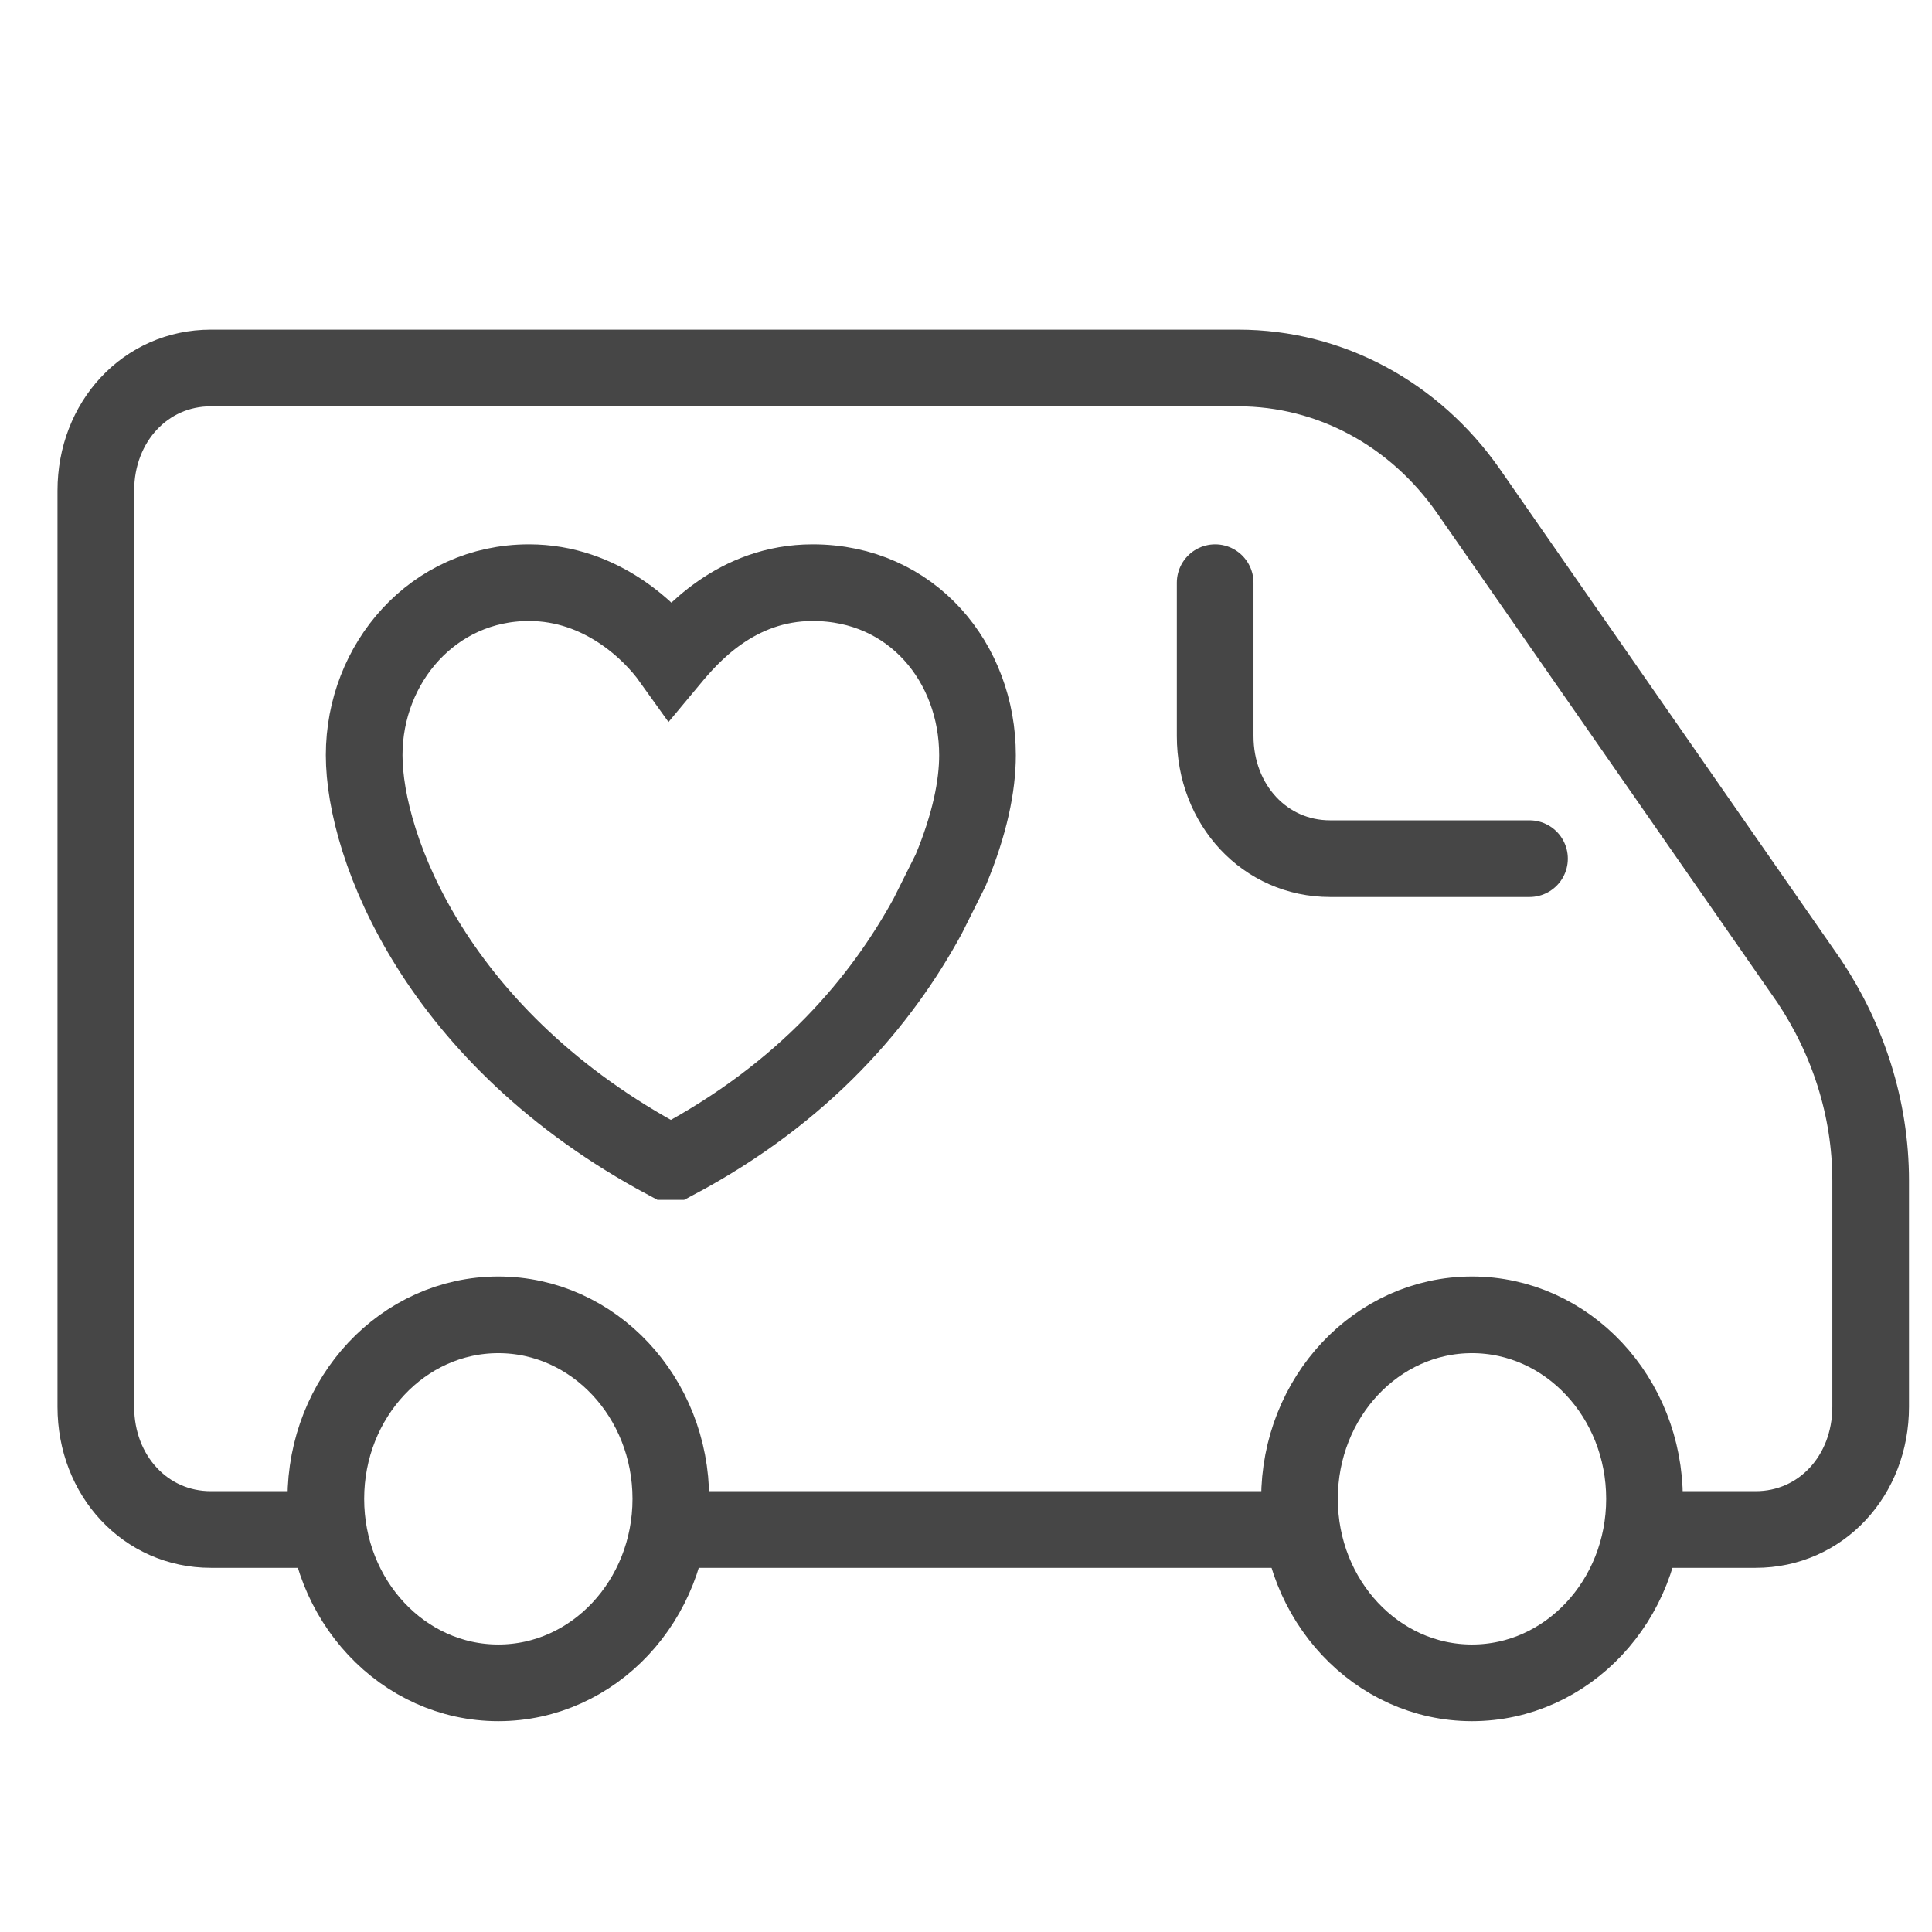
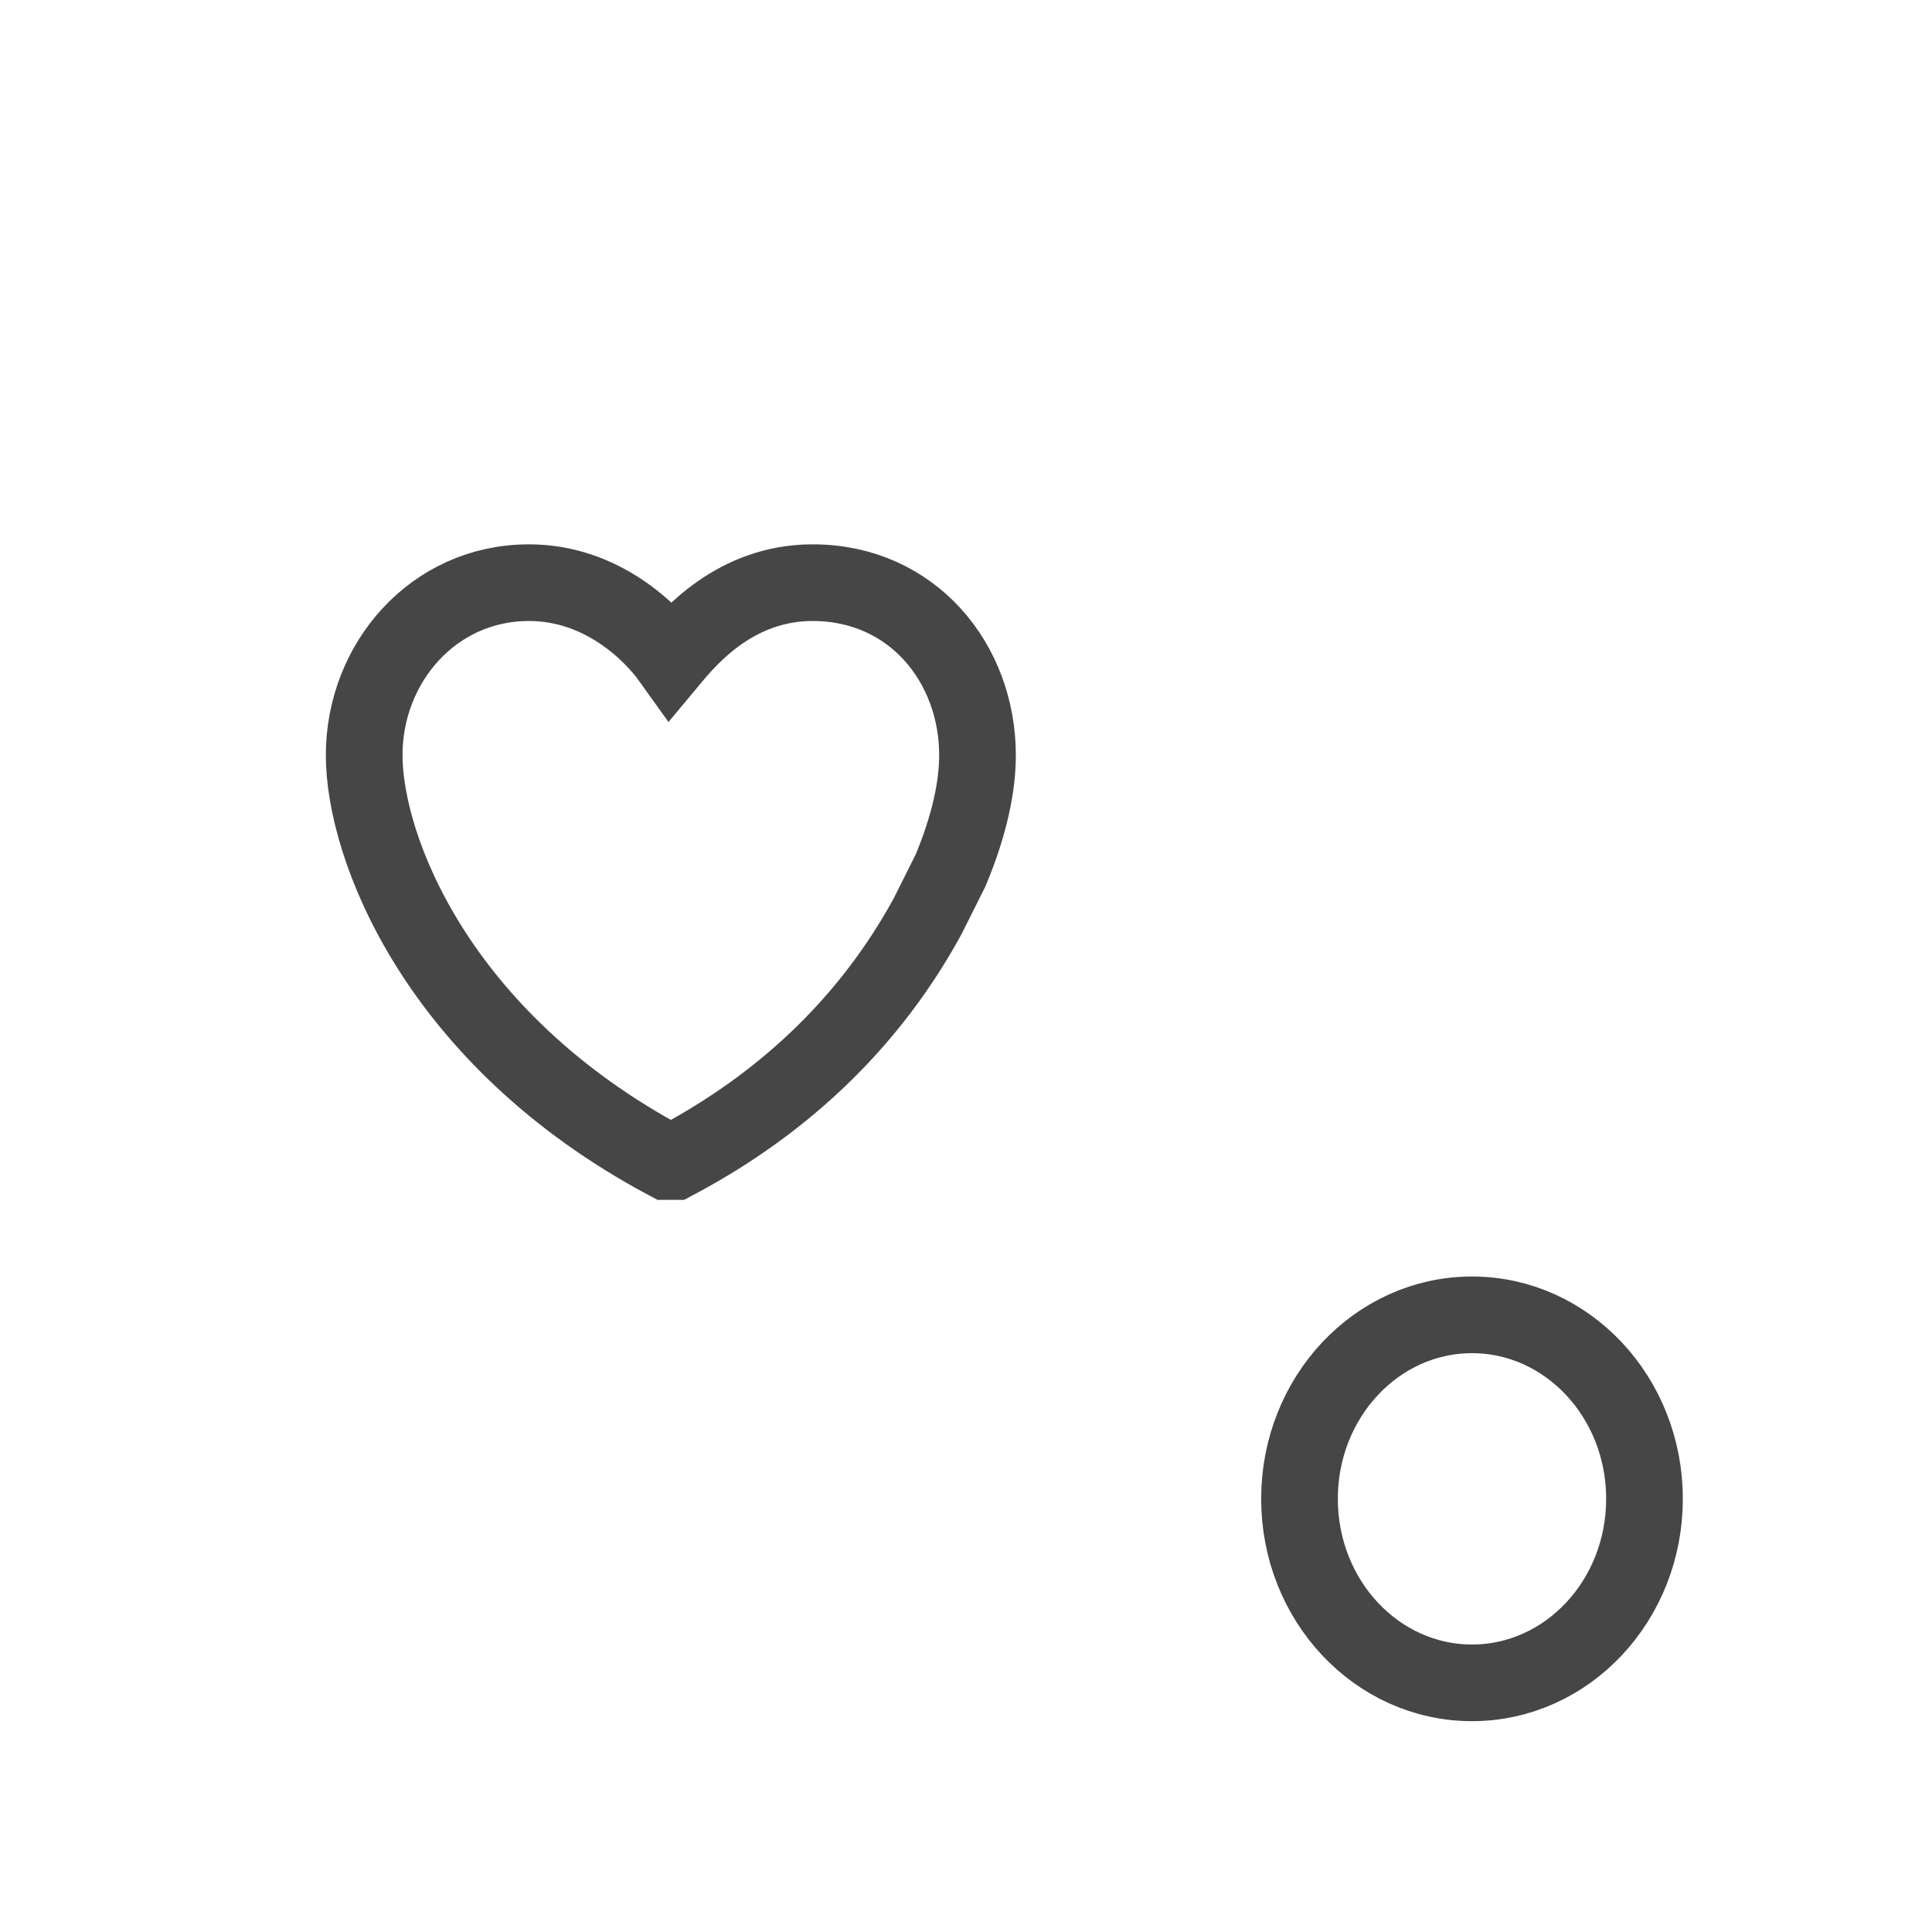
<svg xmlns="http://www.w3.org/2000/svg" version="1.1" id="레이어_1" x="0px" y="0px" viewBox="0 0 50.4 50.4" style="enable-background:new 0 0 50.4 50.4;" xml:space="preserve">
  <style type="text/css">
	.st0{fill:none;stroke:#464646;stroke-width:2;stroke-linecap:round;stroke-linejoin:round;stroke-miterlimit:10;}
	.st1{fill:none;stroke:#464646;stroke-width:2;stroke-miterlimit:10;}
</style>
  <g id="ambulance_1_">
    <ellipse class="st0" cx="38.4" cy="39.1" rx="4.5" ry="4.8" />
-     <ellipse class="st0" cx="13" cy="39.1" rx="4.5" ry="4.8" />
-     <path class="st0" d="M31.7,15.2v4c0,1.8,1.3,3.2,3,3.2h5.2" />
-     <path class="st0" d="M43.6,39.9h2.2c1.7,0,3-1.4,3-3.2v-5.9c0-1.9-0.6-3.7-1.6-5.2l-8.9-12.8c-1.4-2-3.6-3.2-6-3.2H5.5   c-1.7,0-3,1.4-3,3.2v23.9c0,1.8,1.3,3.2,3,3.2h3" />
-     <line class="st0" x1="17.5" y1="39.9" x2="33.9" y2="39.9" />
  </g>
  <path id="path10974-6" class="st1" d="M13.8,15.2c-2.5,0-4.3,2.1-4.3,4.5s1.9,7.4,7.9,10.6c0.1,0,0.2,0,0.2,0  c3.4-1.8,5.4-4.2,6.6-6.4l0,0l0.6-1.2l0,0c0.5-1.2,0.7-2.2,0.7-3c0-2.4-1.7-4.5-4.3-4.5c-2,0-3.2,1.4-3.7,2  C17,16.5,15.7,15.2,13.8,15.2L13.8,15.2z" />
</svg>